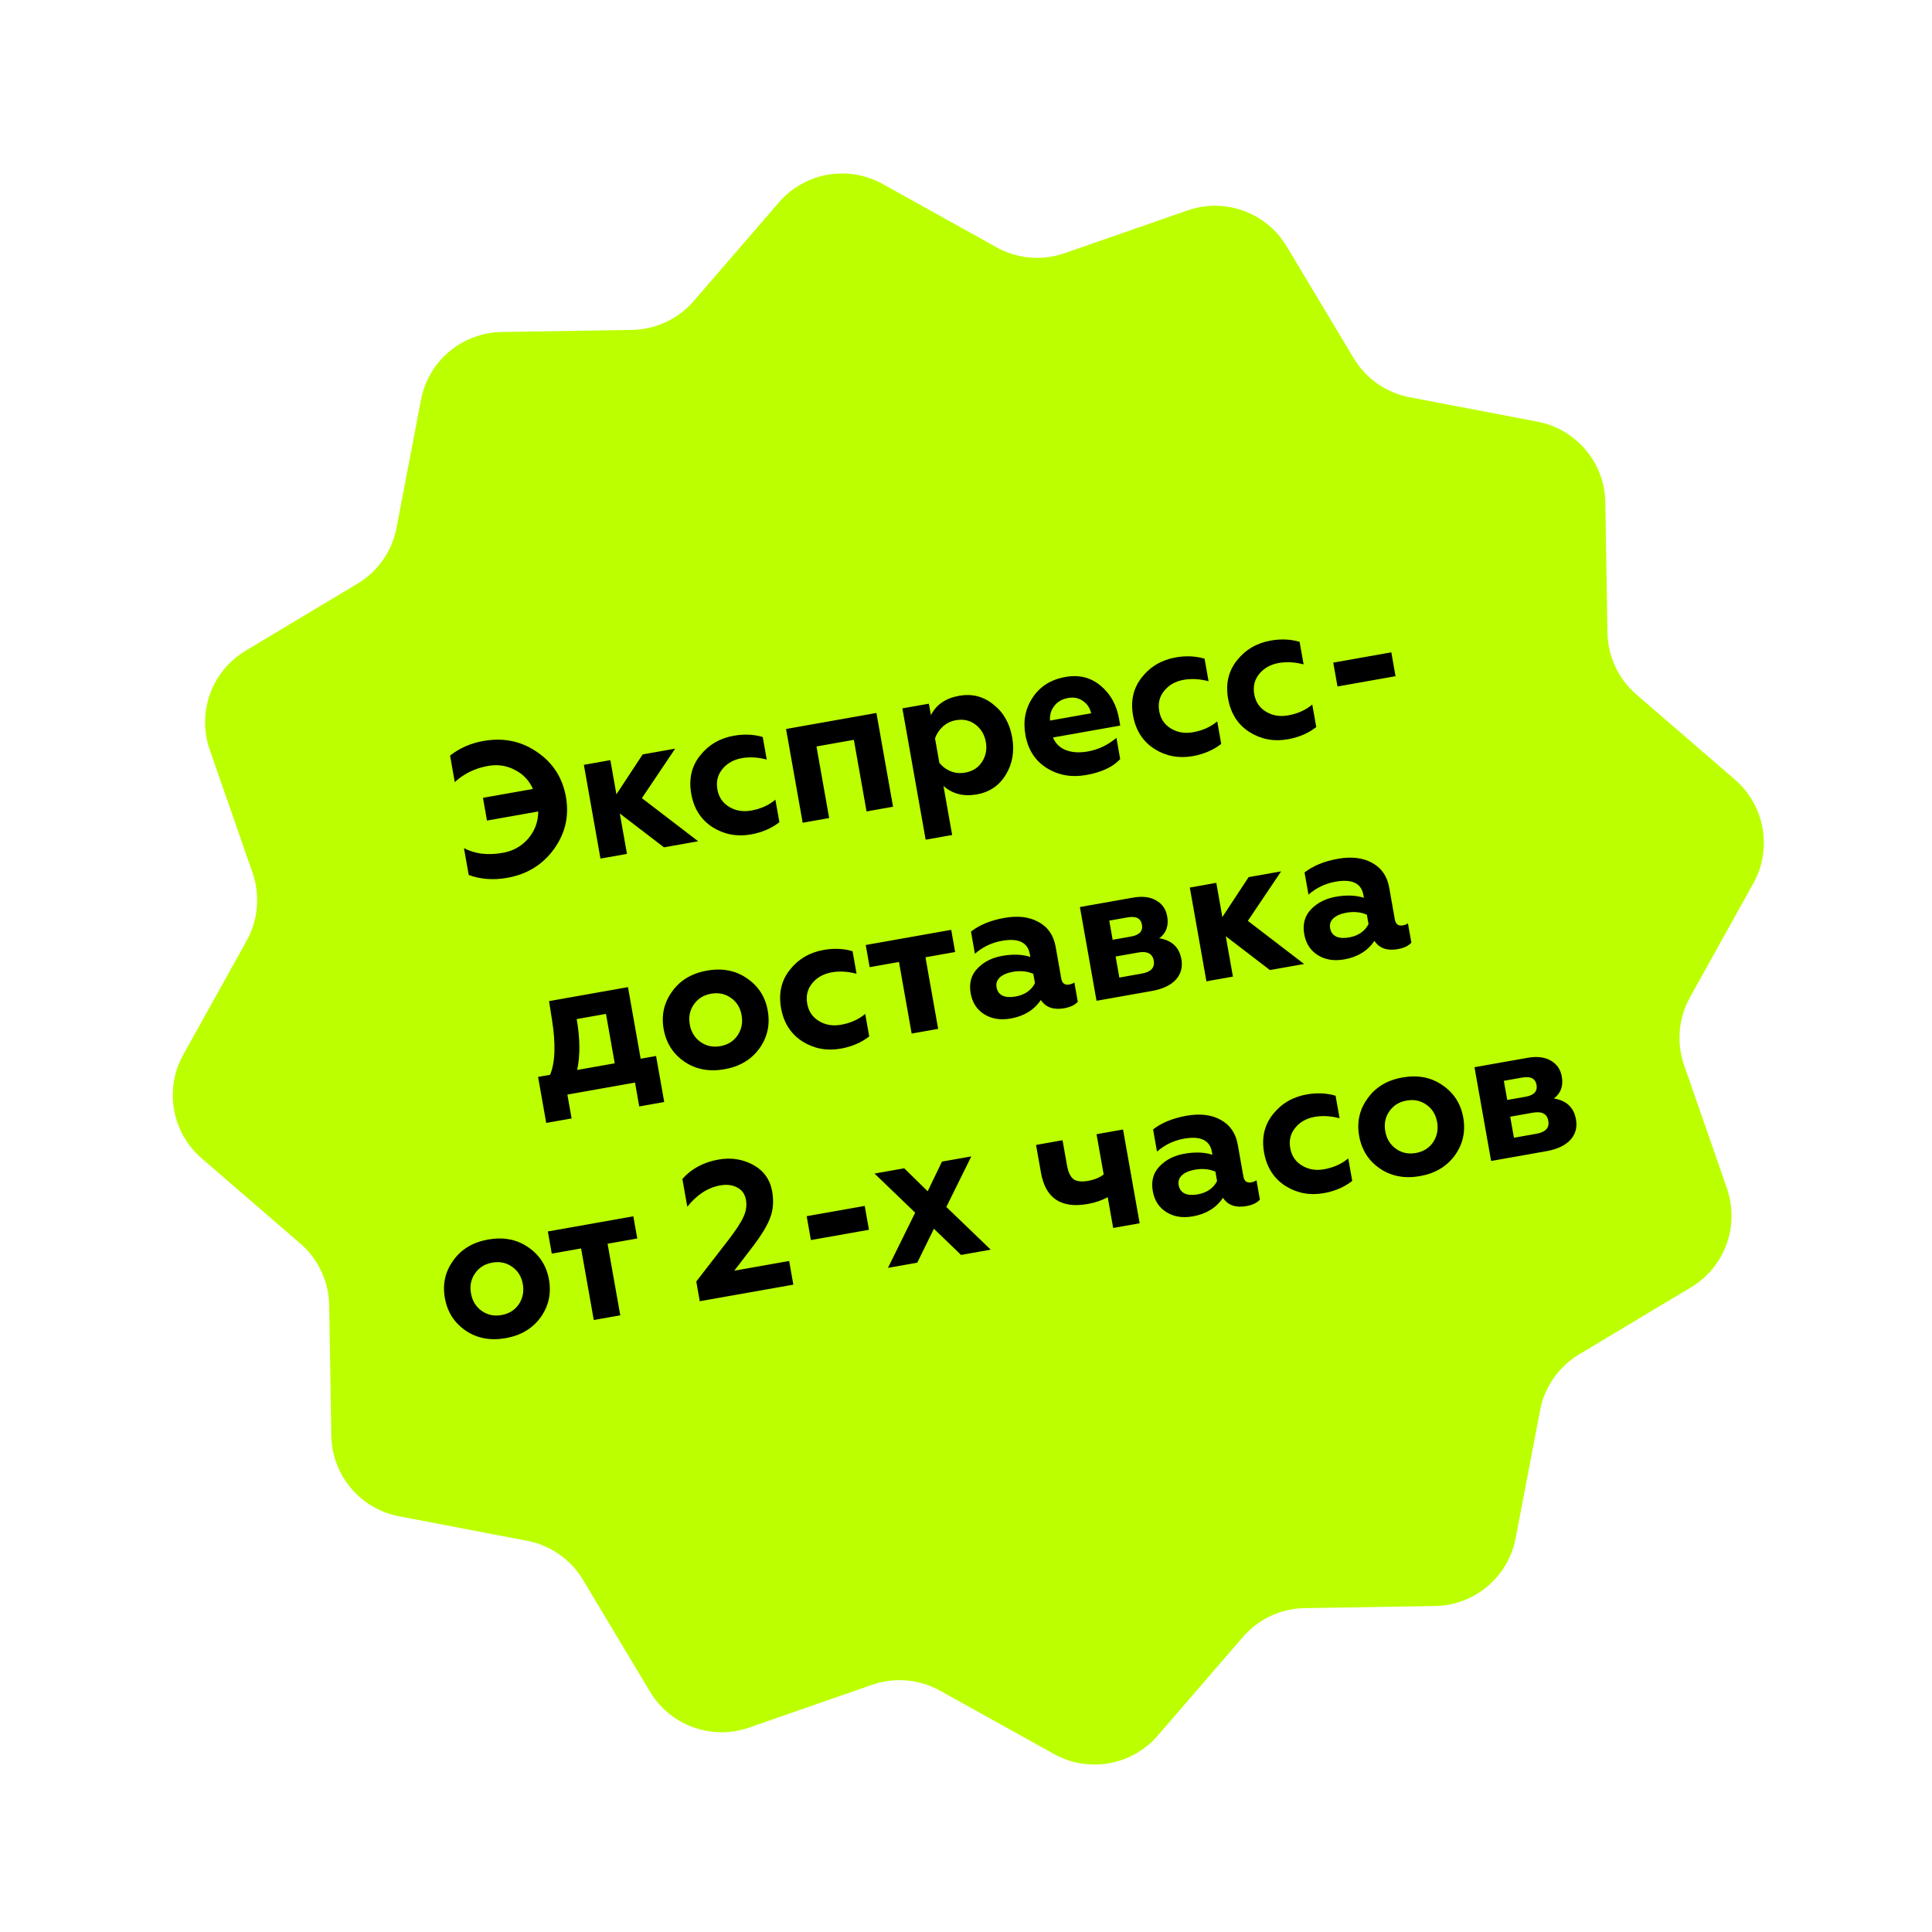
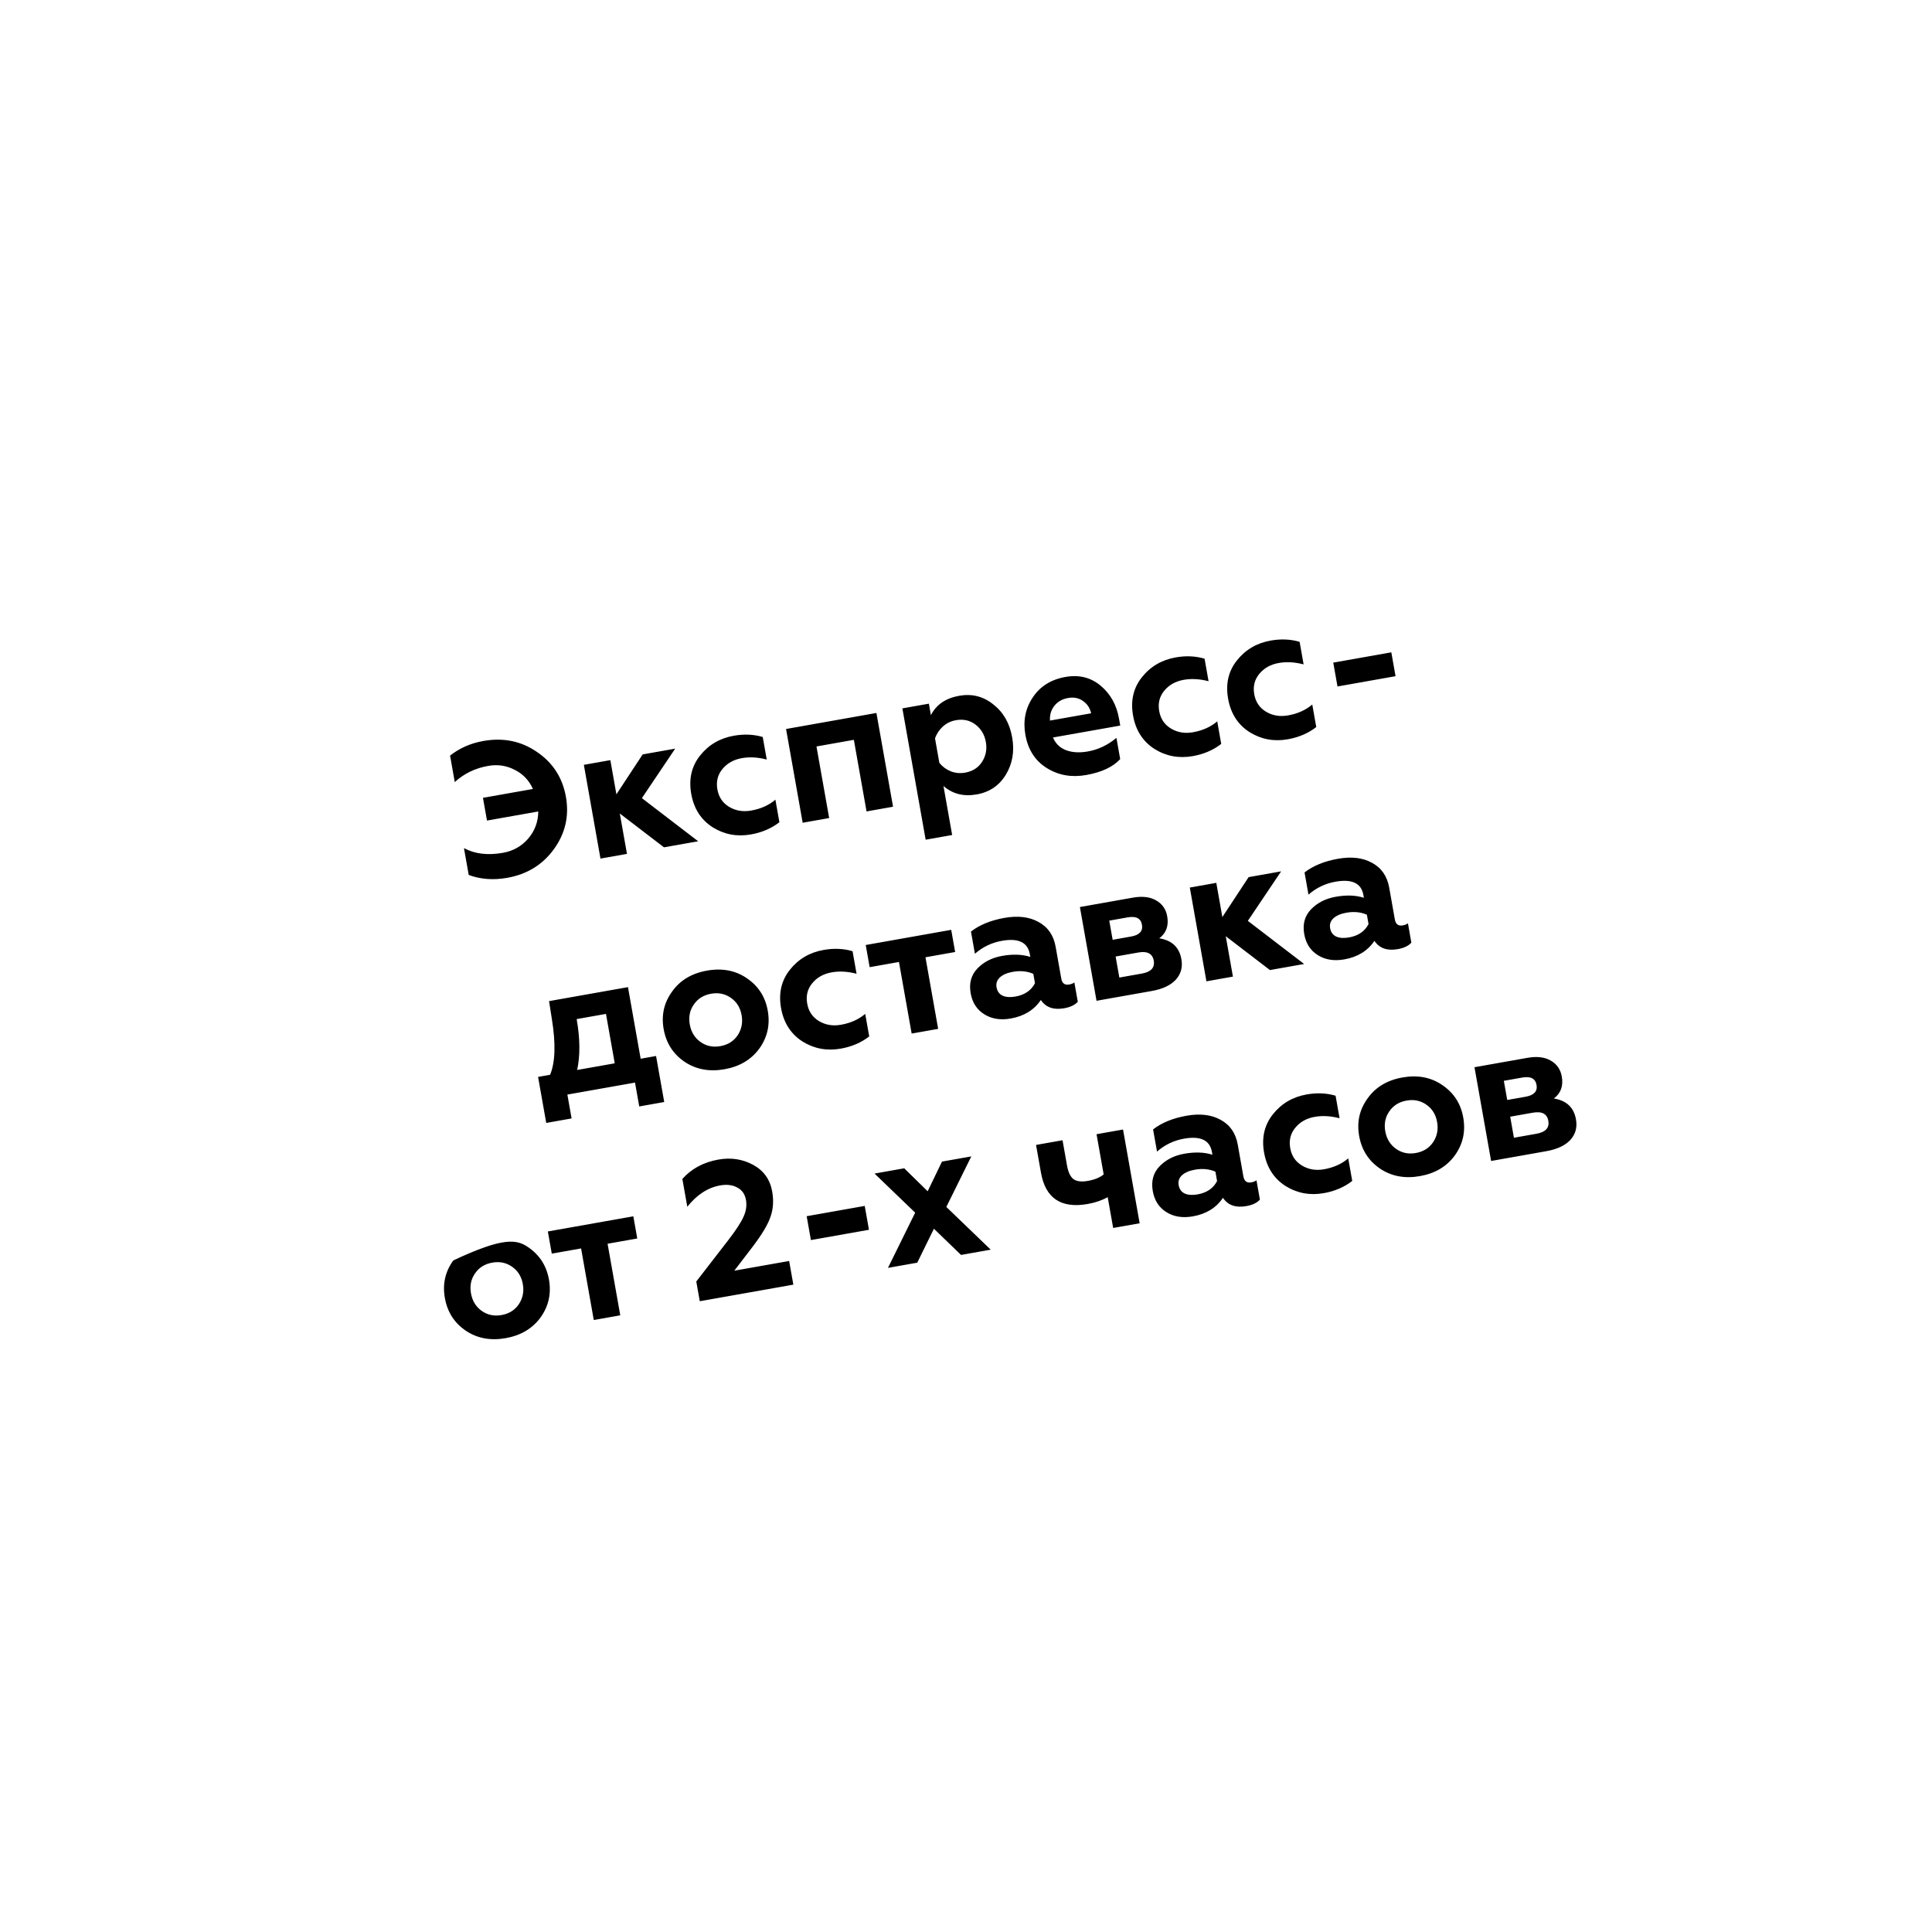
<svg xmlns="http://www.w3.org/2000/svg" width="162" height="162" viewBox="0 0 162 162" fill="none">
-   <path d="M65.315 16.97C67.483 14.46 71.115 13.817 74.014 15.428L83.563 20.738C85.306 21.707 87.38 21.887 89.264 21.232L99.584 17.643C102.716 16.553 106.184 17.812 107.888 20.657L113.503 30.029C114.528 31.741 116.234 32.933 118.193 33.308L128.925 35.359C132.182 35.982 134.556 38.805 134.609 42.122L134.785 53.046C134.818 55.04 135.699 56.926 137.209 58.23L145.476 65.372C147.986 67.541 148.63 71.173 147.018 74.072L141.709 83.62C140.739 85.363 140.56 87.438 141.215 89.322L144.804 99.641C145.894 102.773 144.635 106.241 141.79 107.945L132.417 113.56C130.706 114.585 129.514 116.291 129.139 118.25L127.088 128.982C126.465 132.24 123.641 134.613 120.325 134.667L109.401 134.843C107.407 134.875 105.52 135.756 104.217 137.266L97.075 145.534C94.906 148.044 91.274 148.687 88.375 147.075L78.827 141.766C77.084 140.796 75.009 140.617 73.125 141.272L62.806 144.861C59.673 145.951 56.206 144.692 54.502 141.847L48.887 132.475C47.862 130.763 46.156 129.571 44.196 129.196L33.465 127.145C30.207 126.522 27.834 123.699 27.78 120.382L27.604 109.458C27.572 107.464 26.691 105.578 25.181 104.274L16.913 97.132C14.403 94.963 13.759 91.331 15.371 88.433L20.681 78.884C21.65 77.141 21.83 75.067 21.175 73.183L17.585 62.863C16.496 59.731 17.754 56.263 20.6 54.559L29.972 48.944C31.683 47.919 32.876 46.213 33.251 44.254L35.302 33.522C35.925 30.265 38.748 27.891 42.065 27.837L52.989 27.661C54.983 27.629 56.869 26.748 58.173 25.238L65.315 16.97Z" fill="#BCFF00" />
-   <path d="M42.53 73.607C41.364 73.813 40.288 73.733 39.302 73.366L38.903 71.113C39.802 71.604 40.893 71.736 42.174 71.509C43.025 71.358 43.729 70.962 44.287 70.322C44.844 69.671 45.126 68.911 45.135 68.043L40.834 68.805L40.496 66.899L44.687 66.156C44.364 65.433 43.857 64.9 43.168 64.556C42.475 64.192 41.73 64.08 40.931 64.222C39.839 64.415 38.906 64.868 38.133 65.579L37.739 63.357C38.538 62.728 39.468 62.32 40.529 62.132C42.209 61.834 43.71 62.142 45.031 63.056C46.361 63.958 47.168 65.212 47.453 66.819C47.736 68.416 47.404 69.872 46.456 71.188C45.508 72.505 44.2 73.311 42.53 73.607ZM52.572 71.599L50.35 71.993L48.957 64.132L51.178 63.738L51.686 66.605L53.888 63.258L56.614 62.775L53.823 66.925L58.542 70.541L55.675 71.049L51.971 68.212L52.572 71.599ZM62.967 69.968C61.801 70.175 60.731 69.974 59.757 69.367C58.779 68.739 58.18 67.805 57.961 66.566C57.741 65.326 57.985 64.259 58.693 63.365C59.41 62.458 60.356 61.9 61.533 61.691C62.394 61.539 63.202 61.574 63.956 61.798L64.292 63.689C63.553 63.495 62.858 63.455 62.207 63.571C61.514 63.694 60.967 64.002 60.567 64.495C60.176 64.976 60.038 65.542 60.153 66.193C60.269 66.844 60.599 67.333 61.144 67.659C61.689 67.985 62.303 68.087 62.986 67.966C63.795 67.823 64.472 67.519 65.018 67.053L65.353 68.944C64.687 69.463 63.891 69.804 62.967 69.968ZM69.526 68.594L67.305 68.988L65.911 61.127L73.489 59.783L74.883 67.645L72.661 68.039L71.597 62.036L68.462 62.592L69.526 68.594ZM80.434 58.341C81.506 58.151 82.459 58.394 83.293 59.069C84.135 59.722 84.661 60.642 84.871 61.828C85.078 62.994 84.9 64.039 84.338 64.962C83.784 65.872 82.972 66.422 81.9 66.612C80.797 66.808 79.867 66.572 79.11 65.904L79.839 70.016L77.617 70.41L75.665 59.398L77.887 59.004L78.057 59.965C78.508 59.084 79.3 58.542 80.434 58.341ZM80.148 60.391C79.728 60.465 79.364 60.644 79.056 60.925C78.749 61.207 78.531 61.538 78.403 61.919L78.766 63.967C79.017 64.28 79.335 64.516 79.721 64.675C80.105 64.824 80.507 64.861 80.927 64.786C81.557 64.675 82.029 64.374 82.343 63.885C82.666 63.384 82.773 62.829 82.665 62.219C82.556 61.6 82.263 61.11 81.787 60.75C81.324 60.399 80.778 60.279 80.148 60.391ZM91.078 64.986C89.849 65.204 88.748 65.009 87.773 64.401C86.799 63.794 86.201 62.866 85.98 61.616C85.773 60.45 85.978 59.406 86.595 58.484C87.21 57.552 88.126 56.978 89.344 56.762C90.479 56.561 91.459 56.804 92.285 57.492C93.111 58.18 93.626 59.101 93.831 60.257L93.934 60.84L88.294 61.839C88.503 62.344 88.863 62.697 89.376 62.899C89.899 63.099 90.512 63.136 91.216 63.011C92.088 62.857 92.887 62.477 93.614 61.871L93.929 63.652C93.32 64.312 92.37 64.757 91.078 64.986ZM88.043 60.421L91.493 59.81C91.392 59.362 91.163 59.018 90.807 58.778C90.459 58.525 90.043 58.442 89.56 58.528C89.066 58.615 88.683 58.835 88.409 59.187C88.134 59.528 88.012 59.939 88.043 60.421ZM100.015 63.402C98.849 63.608 97.779 63.408 96.805 62.801C95.827 62.172 95.228 61.239 95.008 59.999C94.788 58.76 95.033 57.693 95.741 56.798C96.457 55.891 97.404 55.334 98.58 55.125C99.442 54.972 100.249 55.008 101.004 55.232L101.339 57.122C100.601 56.928 99.906 56.889 99.255 57.004C98.561 57.127 98.015 57.435 97.615 57.929C97.223 58.41 97.085 58.976 97.201 59.627C97.316 60.278 97.647 60.767 98.192 61.092C98.737 61.418 99.351 61.521 100.034 61.4C100.842 61.256 101.52 60.952 102.066 60.487L102.401 62.378C101.734 62.897 100.939 63.238 100.015 63.402ZM107.984 61.989C106.818 62.196 105.748 61.995 104.774 61.388C103.796 60.76 103.197 59.826 102.978 58.587C102.758 57.347 103.002 56.28 103.71 55.386C104.427 54.479 105.373 53.921 106.55 53.712C107.411 53.56 108.219 53.595 108.974 53.819L109.309 55.71C108.57 55.516 107.875 55.476 107.224 55.592C106.531 55.715 105.984 56.023 105.584 56.516C105.193 56.997 105.055 57.563 105.17 58.214C105.286 58.865 105.616 59.354 106.161 59.68C106.707 60.006 107.32 60.108 108.003 59.987C108.812 59.844 109.489 59.54 110.035 59.075L110.37 60.965C109.704 61.484 108.909 61.825 107.984 61.989ZM117.018 56.699L112.15 57.562L111.795 55.562L116.663 54.699L117.018 56.699ZM47.929 93.782L45.802 94.159L45.118 90.299L46.127 90.121C46.559 89.08 46.61 87.532 46.279 85.479L46.039 83.945L52.656 82.772L53.72 88.775L55.012 88.546L55.696 92.405L53.601 92.777L53.246 90.776L47.575 91.781L47.929 93.782ZM48.395 89.718L51.546 89.16L50.812 85.016L48.354 85.452C48.642 87.08 48.656 88.502 48.395 89.718ZM57.838 85.9C57.95 86.53 58.248 87.019 58.732 87.366C59.216 87.714 59.773 87.832 60.403 87.72C61.033 87.608 61.516 87.306 61.851 86.813C62.184 86.31 62.296 85.749 62.186 85.129C62.075 84.499 61.778 84.015 61.295 83.678C60.811 83.331 60.254 83.213 59.624 83.325C58.994 83.436 58.511 83.738 58.176 84.231C57.839 84.713 57.726 85.27 57.838 85.9ZM55.648 86.288C55.442 85.122 55.678 84.073 56.358 83.14C57.025 82.198 57.999 81.614 59.281 81.387C60.562 81.16 61.678 81.374 62.628 82.028C63.589 82.681 64.171 83.586 64.376 84.741C64.585 85.917 64.35 86.977 63.672 87.921C62.993 88.853 62.017 89.433 60.747 89.658C59.476 89.883 58.361 89.674 57.402 89.032C56.441 88.379 55.857 87.464 55.648 86.288ZM70.499 87.929C69.333 88.136 68.263 87.936 67.288 87.328C66.311 86.7 65.712 85.766 65.492 84.527C65.272 83.288 65.516 82.221 66.225 81.326C66.941 80.419 67.888 79.861 69.064 79.653C69.925 79.5 70.733 79.536 71.488 79.759L71.823 81.65C71.085 81.456 70.39 81.416 69.739 81.532C69.045 81.655 68.499 81.963 68.099 82.456C67.707 82.937 67.569 83.503 67.685 84.154C67.8 84.806 68.13 85.294 68.676 85.62C69.221 85.946 69.835 86.048 70.517 85.927C71.326 85.784 72.004 85.48 72.549 85.015L72.885 86.905C72.218 87.424 71.423 87.766 70.499 87.929ZM78.665 86.271L76.443 86.665L75.379 80.662L72.921 81.098L72.592 79.239L79.76 77.968L80.09 79.827L77.601 80.268L78.665 86.271ZM89.646 82.553C89.835 82.52 89.982 82.461 90.086 82.378L90.374 84C90.129 84.271 89.75 84.452 89.235 84.543C88.343 84.702 87.689 84.471 87.276 83.851C86.71 84.688 85.87 85.205 84.756 85.402C83.895 85.555 83.154 85.437 82.533 85.049C81.911 84.661 81.531 84.073 81.391 83.285C81.242 82.445 81.433 81.75 81.964 81.201C82.495 80.652 83.186 80.302 84.037 80.151C84.93 79.993 85.715 80.022 86.392 80.237L86.35 80.001C86.175 79.014 85.395 78.643 84.008 78.889C83.157 79.04 82.404 79.401 81.747 79.972L81.417 78.113C82.141 77.552 83.075 77.169 84.22 76.966C85.354 76.765 86.306 76.878 87.075 77.305C87.865 77.729 88.346 78.424 88.517 79.39L88.989 82.052C89.059 82.451 89.279 82.618 89.646 82.553ZM86.783 82.443L86.644 81.655C86.127 81.433 85.554 81.377 84.924 81.489C84.451 81.573 84.089 81.729 83.837 81.958C83.596 82.185 83.504 82.461 83.562 82.787C83.621 83.123 83.793 83.358 84.076 83.492C84.358 83.615 84.715 83.638 85.145 83.562C85.922 83.424 86.468 83.051 86.783 82.443ZM96.576 83.096L91.945 83.917L90.551 76.055L94.994 75.268C95.792 75.127 96.445 75.206 96.953 75.506C97.46 75.795 97.766 76.239 97.872 76.838C98.012 77.626 97.79 78.239 97.207 78.678C98.266 78.848 98.884 79.432 99.061 80.43C99.18 81.102 99.022 81.677 98.587 82.155C98.15 82.622 97.48 82.936 96.576 83.096ZM93.545 80.205L93.858 81.969L95.749 81.634C96.515 81.498 96.846 81.136 96.742 80.548C96.638 79.96 96.203 79.734 95.436 79.87L93.545 80.205ZM93.012 77.196L93.297 78.802L94.841 78.529C95.544 78.404 95.849 78.074 95.754 77.538C95.659 77.003 95.26 76.797 94.556 76.922L93.012 77.196ZM103.382 81.89L101.16 82.284L99.767 74.422L101.988 74.028L102.496 76.896L104.698 73.548L107.424 73.065L104.633 77.216L109.353 80.832L106.485 81.34L102.781 78.503L103.382 81.89ZM117.617 77.596C117.806 77.562 117.952 77.504 118.057 77.42L118.344 79.043C118.1 79.314 117.72 79.495 117.206 79.586C116.313 79.744 115.66 79.513 115.247 78.893C114.68 79.73 113.84 80.247 112.727 80.445C111.865 80.597 111.124 80.48 110.503 80.091C109.882 79.703 109.501 79.115 109.362 78.328C109.213 77.487 109.404 76.793 109.935 76.243C110.466 75.694 111.157 75.344 112.007 75.194C112.9 75.035 113.685 75.064 114.362 75.28L114.321 75.044C114.146 74.056 113.365 73.686 111.979 73.931C111.128 74.082 110.374 74.443 109.717 75.015L109.387 73.156C110.111 72.594 111.045 72.212 112.19 72.009C113.325 71.808 114.276 71.921 115.045 72.348C115.835 72.771 116.316 73.466 116.487 74.432L116.959 77.095C117.03 77.494 117.249 77.661 117.617 77.596ZM114.753 77.486L114.614 76.698C114.098 76.475 113.525 76.42 112.894 76.531C112.422 76.615 112.059 76.772 111.807 77C111.566 77.227 111.474 77.504 111.532 77.829C111.591 78.165 111.763 78.4 112.047 78.534C112.329 78.657 112.685 78.681 113.116 78.605C113.893 78.467 114.439 78.094 114.753 77.486ZM39.492 108.448C39.603 109.078 39.901 109.567 40.385 109.914C40.869 110.262 41.427 110.38 42.057 110.268C42.687 110.156 43.17 109.854 43.505 109.361C43.838 108.858 43.95 108.297 43.84 107.677C43.728 107.047 43.431 106.563 42.949 106.226C42.465 105.879 41.908 105.761 41.278 105.872C40.648 105.984 40.165 106.286 39.83 106.779C39.493 107.261 39.38 107.817 39.492 108.448ZM37.302 108.836C37.095 107.67 37.332 106.621 38.011 105.688C38.678 104.746 39.653 104.162 40.934 103.935C42.216 103.708 43.331 103.921 44.282 104.576C45.242 105.229 45.825 106.133 46.03 107.289C46.238 108.465 46.004 109.525 45.326 110.468C44.646 111.401 43.671 111.98 42.4 112.206C41.129 112.431 40.014 112.222 39.056 111.58C38.095 110.927 37.51 110.012 37.302 108.836ZM52.01 110.291L49.789 110.685L48.725 104.682L46.267 105.118L45.938 103.259L53.106 101.989L53.435 103.848L50.946 104.289L52.01 110.291ZM66.523 107.719L58.677 109.109L58.384 107.455L61.107 103.934C61.732 103.119 62.145 102.483 62.345 102.025C62.565 101.552 62.633 101.08 62.549 100.607C62.465 100.135 62.226 99.793 61.831 99.581C61.434 99.359 60.952 99.298 60.385 99.398C59.355 99.581 58.437 100.177 57.63 101.187L57.217 98.855C57.985 97.993 58.994 97.451 60.244 97.23C61.294 97.044 62.263 97.192 63.15 97.673C64.037 98.155 64.57 98.9 64.749 99.909C64.886 100.686 64.835 101.405 64.595 102.065C64.38 102.688 63.9 103.493 63.154 104.481L61.571 106.549L66.171 105.734L66.523 107.719ZM72.863 103.118L67.995 103.981L67.64 101.98L72.508 101.117L72.863 103.118ZM73.33 98.404L75.82 97.963L77.786 99.889L78.986 97.401L81.444 96.966L79.351 101.204L83.073 104.785L80.584 105.227L78.31 103.03L76.913 105.877L74.456 106.313L76.739 101.683L73.33 98.404ZM95.561 102.572L93.34 102.966L92.882 100.382C92.399 100.652 91.842 100.843 91.212 100.954C88.975 101.351 87.666 100.478 87.287 98.335L86.873 96.004L89.095 95.61L89.469 97.721C89.569 98.288 89.751 98.673 90.015 98.875C90.287 99.066 90.691 99.113 91.226 99.018C91.783 98.919 92.222 98.739 92.544 98.476L91.946 95.104L94.168 94.711L95.561 102.572ZM104.916 99.143C105.106 99.109 105.252 99.051 105.357 98.967L105.644 100.59C105.4 100.861 105.02 101.042 104.506 101.133C103.613 101.291 102.96 101.06 102.547 100.44C101.98 101.277 101.14 101.795 100.027 101.992C99.165 102.145 98.424 102.027 97.803 101.639C97.182 101.25 96.801 100.662 96.662 99.875C96.513 99.034 96.704 98.34 97.235 97.791C97.766 97.242 98.456 96.892 99.307 96.741C100.2 96.583 100.985 96.611 101.662 96.827L101.621 96.591C101.446 95.603 100.665 95.233 99.278 95.478C98.428 95.629 97.674 95.99 97.017 96.562L96.687 94.703C97.411 94.141 98.345 93.759 99.49 93.556C100.624 93.355 101.576 93.468 102.345 93.895C103.135 94.318 103.616 95.013 103.787 95.979L104.259 98.642C104.33 99.041 104.549 99.208 104.916 99.143ZM102.053 99.033L101.914 98.245C101.398 98.022 100.824 97.967 100.194 98.079C99.722 98.162 99.359 98.319 99.107 98.547C98.866 98.774 98.774 99.051 98.832 99.376C98.891 99.712 99.063 99.947 99.347 100.081C99.629 100.205 99.985 100.228 100.415 100.152C101.193 100.014 101.739 99.641 102.053 99.033ZM111.001 100.047C109.835 100.253 108.765 100.053 107.79 99.446C106.812 98.817 106.214 97.884 105.994 96.644C105.774 95.405 106.019 94.338 106.727 93.443C107.443 92.536 108.39 91.979 109.566 91.77C110.427 91.618 111.235 91.653 111.99 91.877L112.325 93.767C111.586 93.573 110.892 93.534 110.24 93.649C109.547 93.772 109.001 94.08 108.601 94.574C108.209 95.055 108.071 95.621 108.187 96.272C108.302 96.923 108.632 97.412 109.178 97.737C109.723 98.063 110.337 98.166 111.02 98.045C111.828 97.901 112.506 97.597 113.051 97.132L113.386 99.023C112.72 99.542 111.925 99.883 111.001 100.047ZM116.156 94.859C116.268 95.49 116.566 95.978 117.05 96.326C117.534 96.674 118.091 96.791 118.721 96.68C119.351 96.568 119.834 96.266 120.169 95.773C120.503 95.27 120.614 94.708 120.504 94.089C120.393 93.459 120.096 92.975 119.614 92.638C119.129 92.29 118.572 92.172 117.942 92.284C117.312 92.396 116.829 92.698 116.494 93.191C116.157 93.673 116.044 94.229 116.156 94.859ZM113.966 95.248C113.76 94.082 113.996 93.032 114.676 92.1C115.343 91.158 116.317 90.573 117.599 90.346C118.88 90.119 119.996 90.333 120.946 90.988C121.907 91.641 122.489 92.545 122.694 93.701C122.903 94.877 122.668 95.937 121.99 96.88C121.311 97.813 120.336 98.392 119.065 98.618C117.794 98.843 116.679 98.634 115.72 97.992C114.759 97.339 114.175 96.424 113.966 95.248ZM129.663 96.528L125.031 97.349L123.637 89.487L128.08 88.7C128.878 88.558 129.532 88.638 130.04 88.938C130.546 89.227 130.852 89.671 130.958 90.27C131.098 91.057 130.876 91.671 130.293 92.11C131.353 92.28 131.971 92.864 132.147 93.861C132.267 94.534 132.108 95.109 131.673 95.587C131.236 96.054 130.566 96.368 129.663 96.528ZM126.632 93.636L126.944 95.401L128.835 95.066C129.601 94.93 129.933 94.568 129.828 93.98C129.724 93.392 129.289 93.165 128.522 93.301L126.632 93.636ZM126.098 90.627L126.383 92.234L127.927 91.961C128.631 91.836 128.935 91.506 128.84 90.97C128.745 90.434 128.346 90.229 127.642 90.354L126.098 90.627Z" fill="black" />
+   <path d="M42.53 73.607C41.364 73.813 40.288 73.733 39.302 73.366L38.903 71.113C39.802 71.604 40.893 71.736 42.174 71.509C43.025 71.358 43.729 70.962 44.287 70.322C44.844 69.671 45.126 68.911 45.135 68.043L40.834 68.805L40.496 66.899L44.687 66.156C44.364 65.433 43.857 64.9 43.168 64.556C42.475 64.192 41.73 64.08 40.931 64.222C39.839 64.415 38.906 64.868 38.133 65.579L37.739 63.357C38.538 62.728 39.468 62.32 40.529 62.132C42.209 61.834 43.71 62.142 45.031 63.056C46.361 63.958 47.168 65.212 47.453 66.819C47.736 68.416 47.404 69.872 46.456 71.188C45.508 72.505 44.2 73.311 42.53 73.607ZM52.572 71.599L50.35 71.993L48.957 64.132L51.178 63.738L51.686 66.605L53.888 63.258L56.614 62.775L53.823 66.925L58.542 70.541L55.675 71.049L51.971 68.212L52.572 71.599ZM62.967 69.968C61.801 70.175 60.731 69.974 59.757 69.367C58.779 68.739 58.18 67.805 57.961 66.566C57.741 65.326 57.985 64.259 58.693 63.365C59.41 62.458 60.356 61.9 61.533 61.691C62.394 61.539 63.202 61.574 63.956 61.798L64.292 63.689C63.553 63.495 62.858 63.455 62.207 63.571C61.514 63.694 60.967 64.002 60.567 64.495C60.176 64.976 60.038 65.542 60.153 66.193C60.269 66.844 60.599 67.333 61.144 67.659C61.689 67.985 62.303 68.087 62.986 67.966C63.795 67.823 64.472 67.519 65.018 67.053L65.353 68.944C64.687 69.463 63.891 69.804 62.967 69.968ZM69.526 68.594L67.305 68.988L65.911 61.127L73.489 59.783L74.883 67.645L72.661 68.039L71.597 62.036L68.462 62.592L69.526 68.594ZM80.434 58.341C81.506 58.151 82.459 58.394 83.293 59.069C84.135 59.722 84.661 60.642 84.871 61.828C85.078 62.994 84.9 64.039 84.338 64.962C83.784 65.872 82.972 66.422 81.9 66.612C80.797 66.808 79.867 66.572 79.11 65.904L79.839 70.016L77.617 70.41L75.665 59.398L77.887 59.004L78.057 59.965C78.508 59.084 79.3 58.542 80.434 58.341ZM80.148 60.391C79.728 60.465 79.364 60.644 79.056 60.925C78.749 61.207 78.531 61.538 78.403 61.919L78.766 63.967C79.017 64.28 79.335 64.516 79.721 64.675C80.105 64.824 80.507 64.861 80.927 64.786C81.557 64.675 82.029 64.374 82.343 63.885C82.666 63.384 82.773 62.829 82.665 62.219C82.556 61.6 82.263 61.11 81.787 60.75C81.324 60.399 80.778 60.279 80.148 60.391ZM91.078 64.986C89.849 65.204 88.748 65.009 87.773 64.401C86.799 63.794 86.201 62.866 85.98 61.616C85.773 60.45 85.978 59.406 86.595 58.484C87.21 57.552 88.126 56.978 89.344 56.762C90.479 56.561 91.459 56.804 92.285 57.492C93.111 58.18 93.626 59.101 93.831 60.257L93.934 60.84L88.294 61.839C88.503 62.344 88.863 62.697 89.376 62.899C89.899 63.099 90.512 63.136 91.216 63.011C92.088 62.857 92.887 62.477 93.614 61.871L93.929 63.652C93.32 64.312 92.37 64.757 91.078 64.986ZM88.043 60.421L91.493 59.81C91.392 59.362 91.163 59.018 90.807 58.778C90.459 58.525 90.043 58.442 89.56 58.528C89.066 58.615 88.683 58.835 88.409 59.187C88.134 59.528 88.012 59.939 88.043 60.421ZM100.015 63.402C98.849 63.608 97.779 63.408 96.805 62.801C95.827 62.172 95.228 61.239 95.008 59.999C94.788 58.76 95.033 57.693 95.741 56.798C96.457 55.891 97.404 55.334 98.58 55.125C99.442 54.972 100.249 55.008 101.004 55.232L101.339 57.122C100.601 56.928 99.906 56.889 99.255 57.004C98.561 57.127 98.015 57.435 97.615 57.929C97.223 58.41 97.085 58.976 97.201 59.627C97.316 60.278 97.647 60.767 98.192 61.092C98.737 61.418 99.351 61.521 100.034 61.4C100.842 61.256 101.52 60.952 102.066 60.487L102.401 62.378C101.734 62.897 100.939 63.238 100.015 63.402ZM107.984 61.989C106.818 62.196 105.748 61.995 104.774 61.388C103.796 60.76 103.197 59.826 102.978 58.587C102.758 57.347 103.002 56.28 103.71 55.386C104.427 54.479 105.373 53.921 106.55 53.712C107.411 53.56 108.219 53.595 108.974 53.819L109.309 55.71C108.57 55.516 107.875 55.476 107.224 55.592C106.531 55.715 105.984 56.023 105.584 56.516C105.193 56.997 105.055 57.563 105.17 58.214C105.286 58.865 105.616 59.354 106.161 59.68C106.707 60.006 107.32 60.108 108.003 59.987C108.812 59.844 109.489 59.54 110.035 59.075L110.37 60.965C109.704 61.484 108.909 61.825 107.984 61.989ZM117.018 56.699L112.15 57.562L111.795 55.562L116.663 54.699L117.018 56.699ZM47.929 93.782L45.802 94.159L45.118 90.299L46.127 90.121C46.559 89.08 46.61 87.532 46.279 85.479L46.039 83.945L52.656 82.772L53.72 88.775L55.012 88.546L55.696 92.405L53.601 92.777L53.246 90.776L47.575 91.781L47.929 93.782ZM48.395 89.718L51.546 89.16L50.812 85.016L48.354 85.452C48.642 87.08 48.656 88.502 48.395 89.718ZM57.838 85.9C57.95 86.53 58.248 87.019 58.732 87.366C59.216 87.714 59.773 87.832 60.403 87.72C61.033 87.608 61.516 87.306 61.851 86.813C62.184 86.31 62.296 85.749 62.186 85.129C62.075 84.499 61.778 84.015 61.295 83.678C60.811 83.331 60.254 83.213 59.624 83.325C58.994 83.436 58.511 83.738 58.176 84.231C57.839 84.713 57.726 85.27 57.838 85.9ZM55.648 86.288C55.442 85.122 55.678 84.073 56.358 83.14C57.025 82.198 57.999 81.614 59.281 81.387C60.562 81.16 61.678 81.374 62.628 82.028C63.589 82.681 64.171 83.586 64.376 84.741C64.585 85.917 64.35 86.977 63.672 87.921C62.993 88.853 62.017 89.433 60.747 89.658C59.476 89.883 58.361 89.674 57.402 89.032C56.441 88.379 55.857 87.464 55.648 86.288ZM70.499 87.929C69.333 88.136 68.263 87.936 67.288 87.328C66.311 86.7 65.712 85.766 65.492 84.527C65.272 83.288 65.516 82.221 66.225 81.326C66.941 80.419 67.888 79.861 69.064 79.653C69.925 79.5 70.733 79.536 71.488 79.759L71.823 81.65C71.085 81.456 70.39 81.416 69.739 81.532C69.045 81.655 68.499 81.963 68.099 82.456C67.707 82.937 67.569 83.503 67.685 84.154C67.8 84.806 68.13 85.294 68.676 85.62C69.221 85.946 69.835 86.048 70.517 85.927C71.326 85.784 72.004 85.48 72.549 85.015L72.885 86.905C72.218 87.424 71.423 87.766 70.499 87.929ZM78.665 86.271L76.443 86.665L75.379 80.662L72.921 81.098L72.592 79.239L79.76 77.968L80.09 79.827L77.601 80.268L78.665 86.271ZM89.646 82.553C89.835 82.52 89.982 82.461 90.086 82.378L90.374 84C90.129 84.271 89.75 84.452 89.235 84.543C88.343 84.702 87.689 84.471 87.276 83.851C86.71 84.688 85.87 85.205 84.756 85.402C83.895 85.555 83.154 85.437 82.533 85.049C81.911 84.661 81.531 84.073 81.391 83.285C81.242 82.445 81.433 81.75 81.964 81.201C82.495 80.652 83.186 80.302 84.037 80.151C84.93 79.993 85.715 80.022 86.392 80.237L86.35 80.001C86.175 79.014 85.395 78.643 84.008 78.889C83.157 79.04 82.404 79.401 81.747 79.972L81.417 78.113C82.141 77.552 83.075 77.169 84.22 76.966C85.354 76.765 86.306 76.878 87.075 77.305C87.865 77.729 88.346 78.424 88.517 79.39L88.989 82.052C89.059 82.451 89.279 82.618 89.646 82.553ZM86.783 82.443L86.644 81.655C86.127 81.433 85.554 81.377 84.924 81.489C84.451 81.573 84.089 81.729 83.837 81.958C83.596 82.185 83.504 82.461 83.562 82.787C83.621 83.123 83.793 83.358 84.076 83.492C84.358 83.615 84.715 83.638 85.145 83.562C85.922 83.424 86.468 83.051 86.783 82.443ZM96.576 83.096L91.945 83.917L90.551 76.055L94.994 75.268C95.792 75.127 96.445 75.206 96.953 75.506C97.46 75.795 97.766 76.239 97.872 76.838C98.012 77.626 97.79 78.239 97.207 78.678C98.266 78.848 98.884 79.432 99.061 80.43C99.18 81.102 99.022 81.677 98.587 82.155C98.15 82.622 97.48 82.936 96.576 83.096ZM93.545 80.205L93.858 81.969L95.749 81.634C96.515 81.498 96.846 81.136 96.742 80.548C96.638 79.96 96.203 79.734 95.436 79.87L93.545 80.205ZM93.012 77.196L93.297 78.802L94.841 78.529C95.544 78.404 95.849 78.074 95.754 77.538C95.659 77.003 95.26 76.797 94.556 76.922L93.012 77.196ZM103.382 81.89L101.16 82.284L99.767 74.422L101.988 74.028L102.496 76.896L104.698 73.548L107.424 73.065L104.633 77.216L109.353 80.832L106.485 81.34L102.781 78.503L103.382 81.89ZM117.617 77.596C117.806 77.562 117.952 77.504 118.057 77.42L118.344 79.043C118.1 79.314 117.72 79.495 117.206 79.586C116.313 79.744 115.66 79.513 115.247 78.893C114.68 79.73 113.84 80.247 112.727 80.445C111.865 80.597 111.124 80.48 110.503 80.091C109.882 79.703 109.501 79.115 109.362 78.328C109.213 77.487 109.404 76.793 109.935 76.243C110.466 75.694 111.157 75.344 112.007 75.194C112.9 75.035 113.685 75.064 114.362 75.28L114.321 75.044C114.146 74.056 113.365 73.686 111.979 73.931C111.128 74.082 110.374 74.443 109.717 75.015L109.387 73.156C110.111 72.594 111.045 72.212 112.19 72.009C113.325 71.808 114.276 71.921 115.045 72.348C115.835 72.771 116.316 73.466 116.487 74.432L116.959 77.095C117.03 77.494 117.249 77.661 117.617 77.596ZM114.753 77.486L114.614 76.698C114.098 76.475 113.525 76.42 112.894 76.531C112.422 76.615 112.059 76.772 111.807 77C111.566 77.227 111.474 77.504 111.532 77.829C111.591 78.165 111.763 78.4 112.047 78.534C112.329 78.657 112.685 78.681 113.116 78.605C113.893 78.467 114.439 78.094 114.753 77.486ZM39.492 108.448C39.603 109.078 39.901 109.567 40.385 109.914C40.869 110.262 41.427 110.38 42.057 110.268C42.687 110.156 43.17 109.854 43.505 109.361C43.838 108.858 43.95 108.297 43.84 107.677C43.728 107.047 43.431 106.563 42.949 106.226C42.465 105.879 41.908 105.761 41.278 105.872C40.648 105.984 40.165 106.286 39.83 106.779C39.493 107.261 39.38 107.817 39.492 108.448ZM37.302 108.836C37.095 107.67 37.332 106.621 38.011 105.688C42.216 103.708 43.331 103.921 44.282 104.576C45.242 105.229 45.825 106.133 46.03 107.289C46.238 108.465 46.004 109.525 45.326 110.468C44.646 111.401 43.671 111.98 42.4 112.206C41.129 112.431 40.014 112.222 39.056 111.58C38.095 110.927 37.51 110.012 37.302 108.836ZM52.01 110.291L49.789 110.685L48.725 104.682L46.267 105.118L45.938 103.259L53.106 101.989L53.435 103.848L50.946 104.289L52.01 110.291ZM66.523 107.719L58.677 109.109L58.384 107.455L61.107 103.934C61.732 103.119 62.145 102.483 62.345 102.025C62.565 101.552 62.633 101.08 62.549 100.607C62.465 100.135 62.226 99.793 61.831 99.581C61.434 99.359 60.952 99.298 60.385 99.398C59.355 99.581 58.437 100.177 57.63 101.187L57.217 98.855C57.985 97.993 58.994 97.451 60.244 97.23C61.294 97.044 62.263 97.192 63.15 97.673C64.037 98.155 64.57 98.9 64.749 99.909C64.886 100.686 64.835 101.405 64.595 102.065C64.38 102.688 63.9 103.493 63.154 104.481L61.571 106.549L66.171 105.734L66.523 107.719ZM72.863 103.118L67.995 103.981L67.64 101.98L72.508 101.117L72.863 103.118ZM73.33 98.404L75.82 97.963L77.786 99.889L78.986 97.401L81.444 96.966L79.351 101.204L83.073 104.785L80.584 105.227L78.31 103.03L76.913 105.877L74.456 106.313L76.739 101.683L73.33 98.404ZM95.561 102.572L93.34 102.966L92.882 100.382C92.399 100.652 91.842 100.843 91.212 100.954C88.975 101.351 87.666 100.478 87.287 98.335L86.873 96.004L89.095 95.61L89.469 97.721C89.569 98.288 89.751 98.673 90.015 98.875C90.287 99.066 90.691 99.113 91.226 99.018C91.783 98.919 92.222 98.739 92.544 98.476L91.946 95.104L94.168 94.711L95.561 102.572ZM104.916 99.143C105.106 99.109 105.252 99.051 105.357 98.967L105.644 100.59C105.4 100.861 105.02 101.042 104.506 101.133C103.613 101.291 102.96 101.06 102.547 100.44C101.98 101.277 101.14 101.795 100.027 101.992C99.165 102.145 98.424 102.027 97.803 101.639C97.182 101.25 96.801 100.662 96.662 99.875C96.513 99.034 96.704 98.34 97.235 97.791C97.766 97.242 98.456 96.892 99.307 96.741C100.2 96.583 100.985 96.611 101.662 96.827L101.621 96.591C101.446 95.603 100.665 95.233 99.278 95.478C98.428 95.629 97.674 95.99 97.017 96.562L96.687 94.703C97.411 94.141 98.345 93.759 99.49 93.556C100.624 93.355 101.576 93.468 102.345 93.895C103.135 94.318 103.616 95.013 103.787 95.979L104.259 98.642C104.33 99.041 104.549 99.208 104.916 99.143ZM102.053 99.033L101.914 98.245C101.398 98.022 100.824 97.967 100.194 98.079C99.722 98.162 99.359 98.319 99.107 98.547C98.866 98.774 98.774 99.051 98.832 99.376C98.891 99.712 99.063 99.947 99.347 100.081C99.629 100.205 99.985 100.228 100.415 100.152C101.193 100.014 101.739 99.641 102.053 99.033ZM111.001 100.047C109.835 100.253 108.765 100.053 107.79 99.446C106.812 98.817 106.214 97.884 105.994 96.644C105.774 95.405 106.019 94.338 106.727 93.443C107.443 92.536 108.39 91.979 109.566 91.77C110.427 91.618 111.235 91.653 111.99 91.877L112.325 93.767C111.586 93.573 110.892 93.534 110.24 93.649C109.547 93.772 109.001 94.08 108.601 94.574C108.209 95.055 108.071 95.621 108.187 96.272C108.302 96.923 108.632 97.412 109.178 97.737C109.723 98.063 110.337 98.166 111.02 98.045C111.828 97.901 112.506 97.597 113.051 97.132L113.386 99.023C112.72 99.542 111.925 99.883 111.001 100.047ZM116.156 94.859C116.268 95.49 116.566 95.978 117.05 96.326C117.534 96.674 118.091 96.791 118.721 96.68C119.351 96.568 119.834 96.266 120.169 95.773C120.503 95.27 120.614 94.708 120.504 94.089C120.393 93.459 120.096 92.975 119.614 92.638C119.129 92.29 118.572 92.172 117.942 92.284C117.312 92.396 116.829 92.698 116.494 93.191C116.157 93.673 116.044 94.229 116.156 94.859ZM113.966 95.248C113.76 94.082 113.996 93.032 114.676 92.1C115.343 91.158 116.317 90.573 117.599 90.346C118.88 90.119 119.996 90.333 120.946 90.988C121.907 91.641 122.489 92.545 122.694 93.701C122.903 94.877 122.668 95.937 121.99 96.88C121.311 97.813 120.336 98.392 119.065 98.618C117.794 98.843 116.679 98.634 115.72 97.992C114.759 97.339 114.175 96.424 113.966 95.248ZM129.663 96.528L125.031 97.349L123.637 89.487L128.08 88.7C128.878 88.558 129.532 88.638 130.04 88.938C130.546 89.227 130.852 89.671 130.958 90.27C131.098 91.057 130.876 91.671 130.293 92.11C131.353 92.28 131.971 92.864 132.147 93.861C132.267 94.534 132.108 95.109 131.673 95.587C131.236 96.054 130.566 96.368 129.663 96.528ZM126.632 93.636L126.944 95.401L128.835 95.066C129.601 94.93 129.933 94.568 129.828 93.98C129.724 93.392 129.289 93.165 128.522 93.301L126.632 93.636ZM126.098 90.627L126.383 92.234L127.927 91.961C128.631 91.836 128.935 91.506 128.84 90.97C128.745 90.434 128.346 90.229 127.642 90.354L126.098 90.627Z" fill="black" />
</svg>